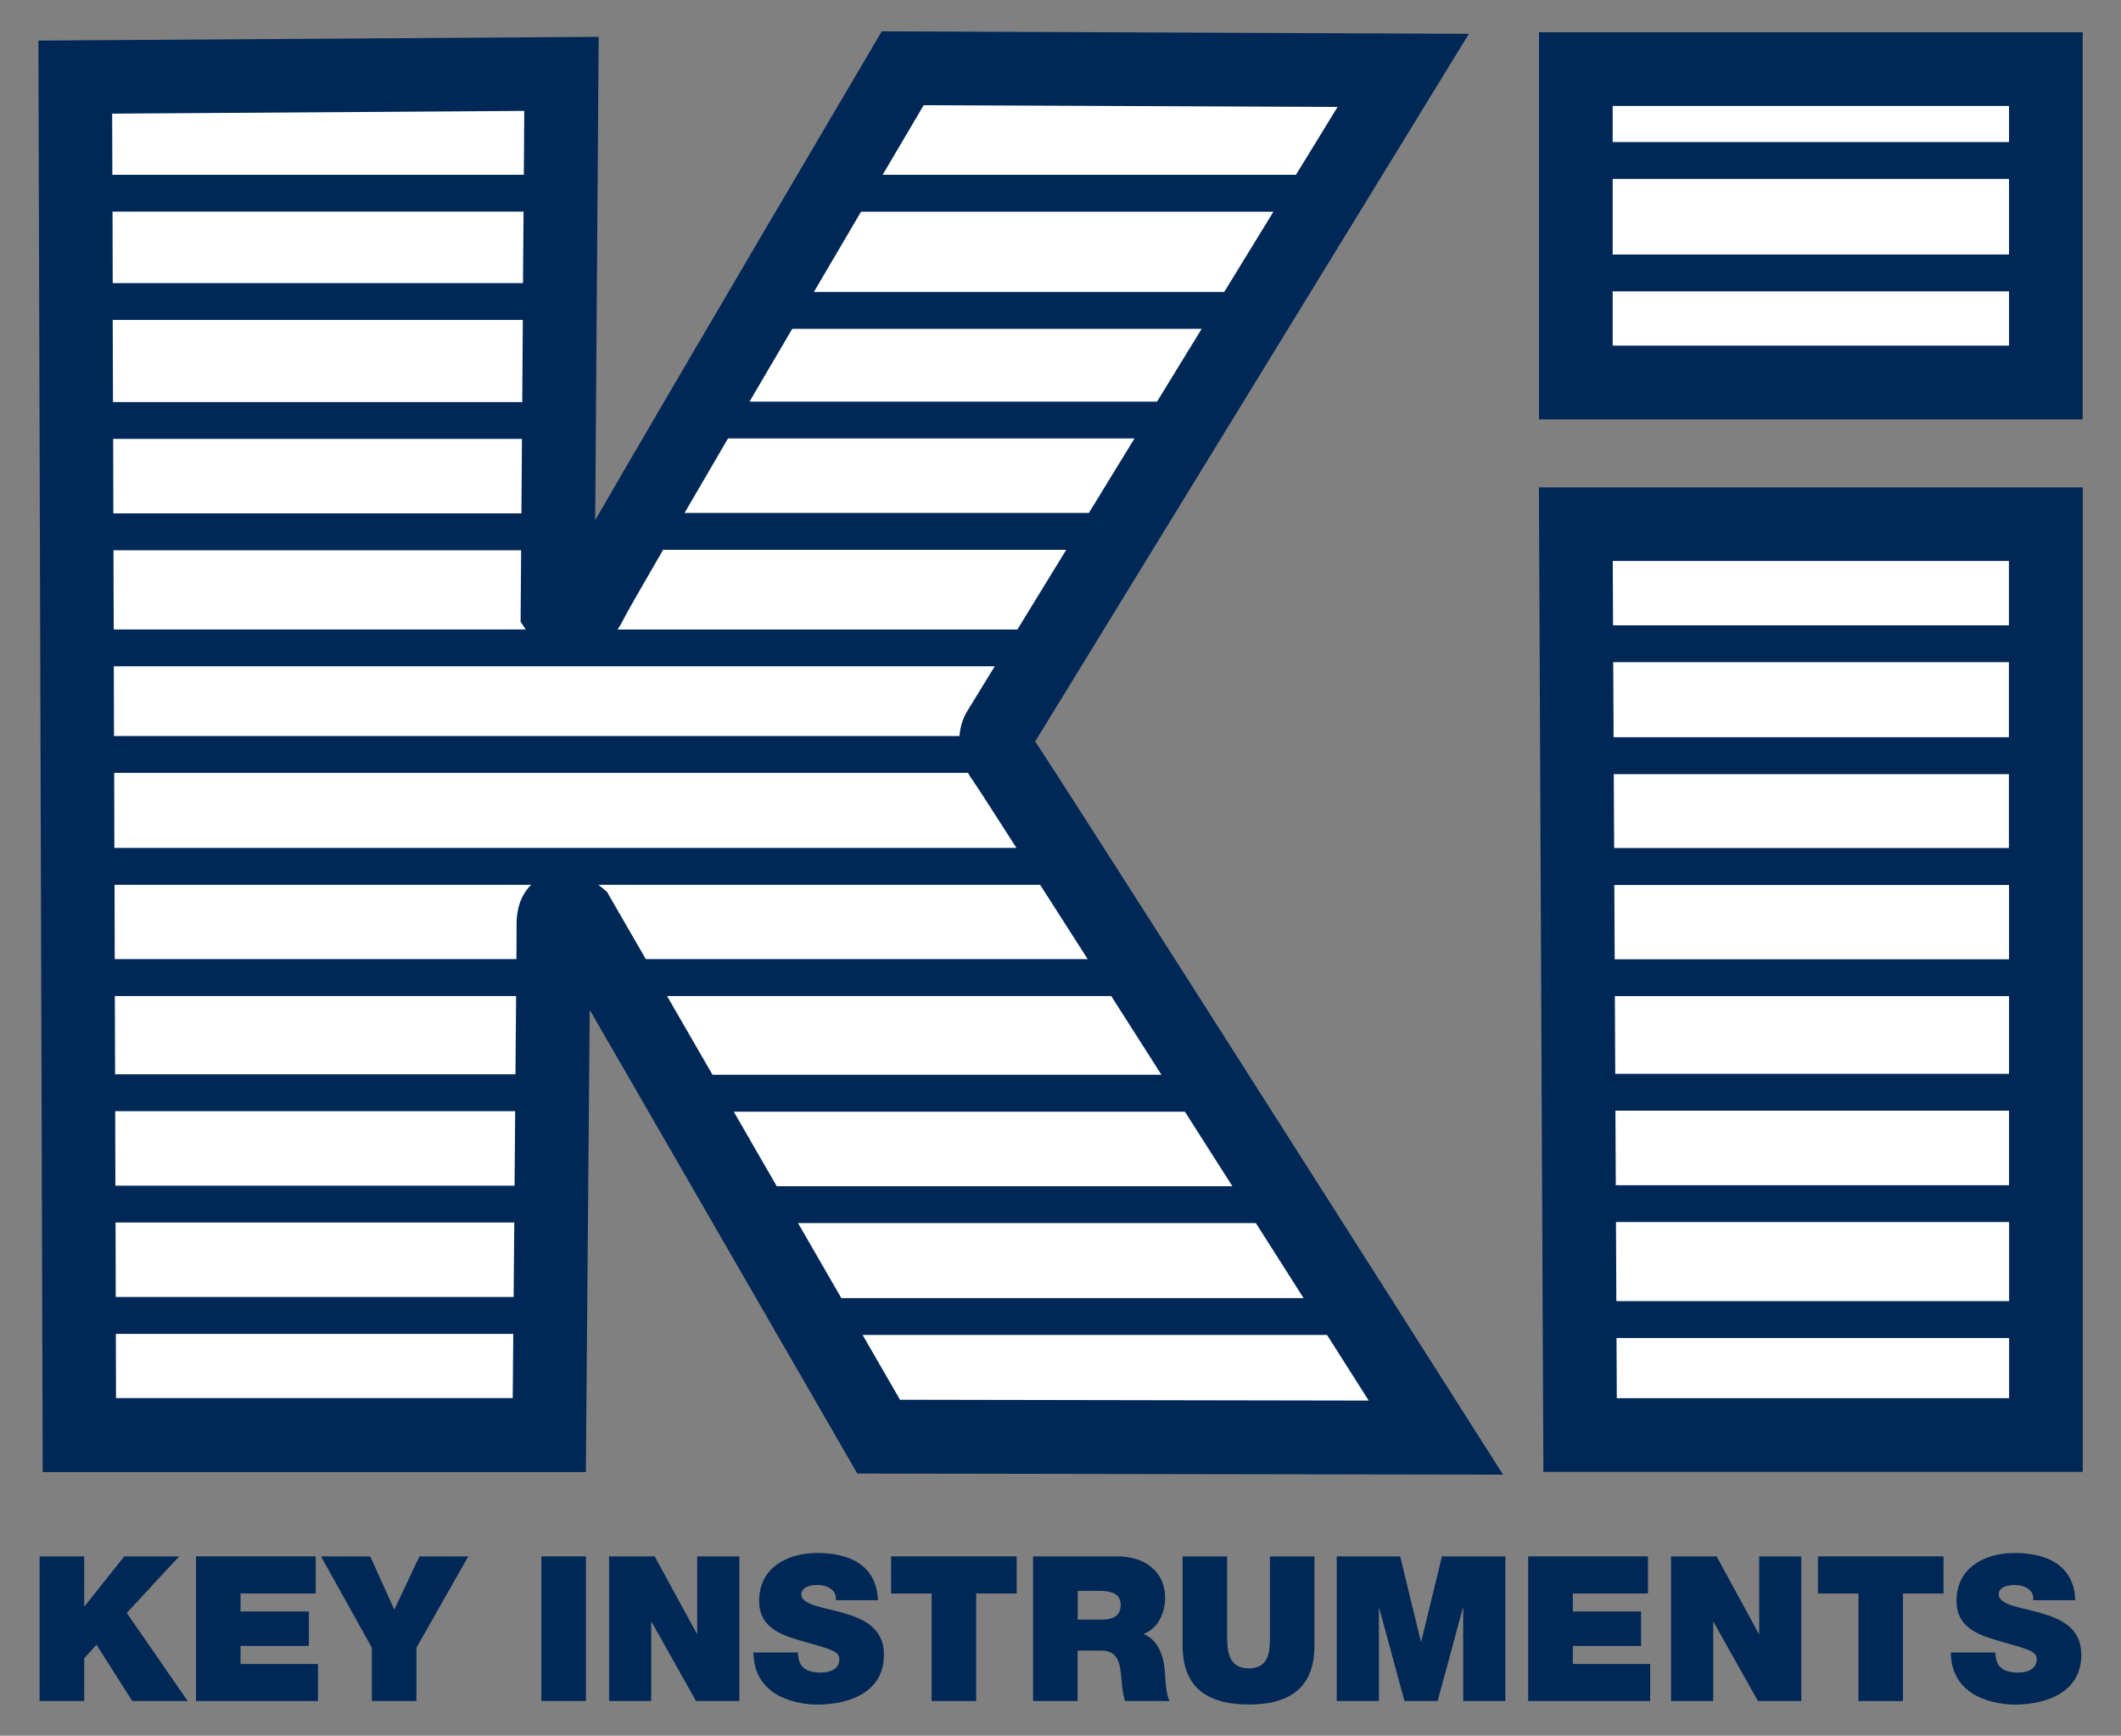
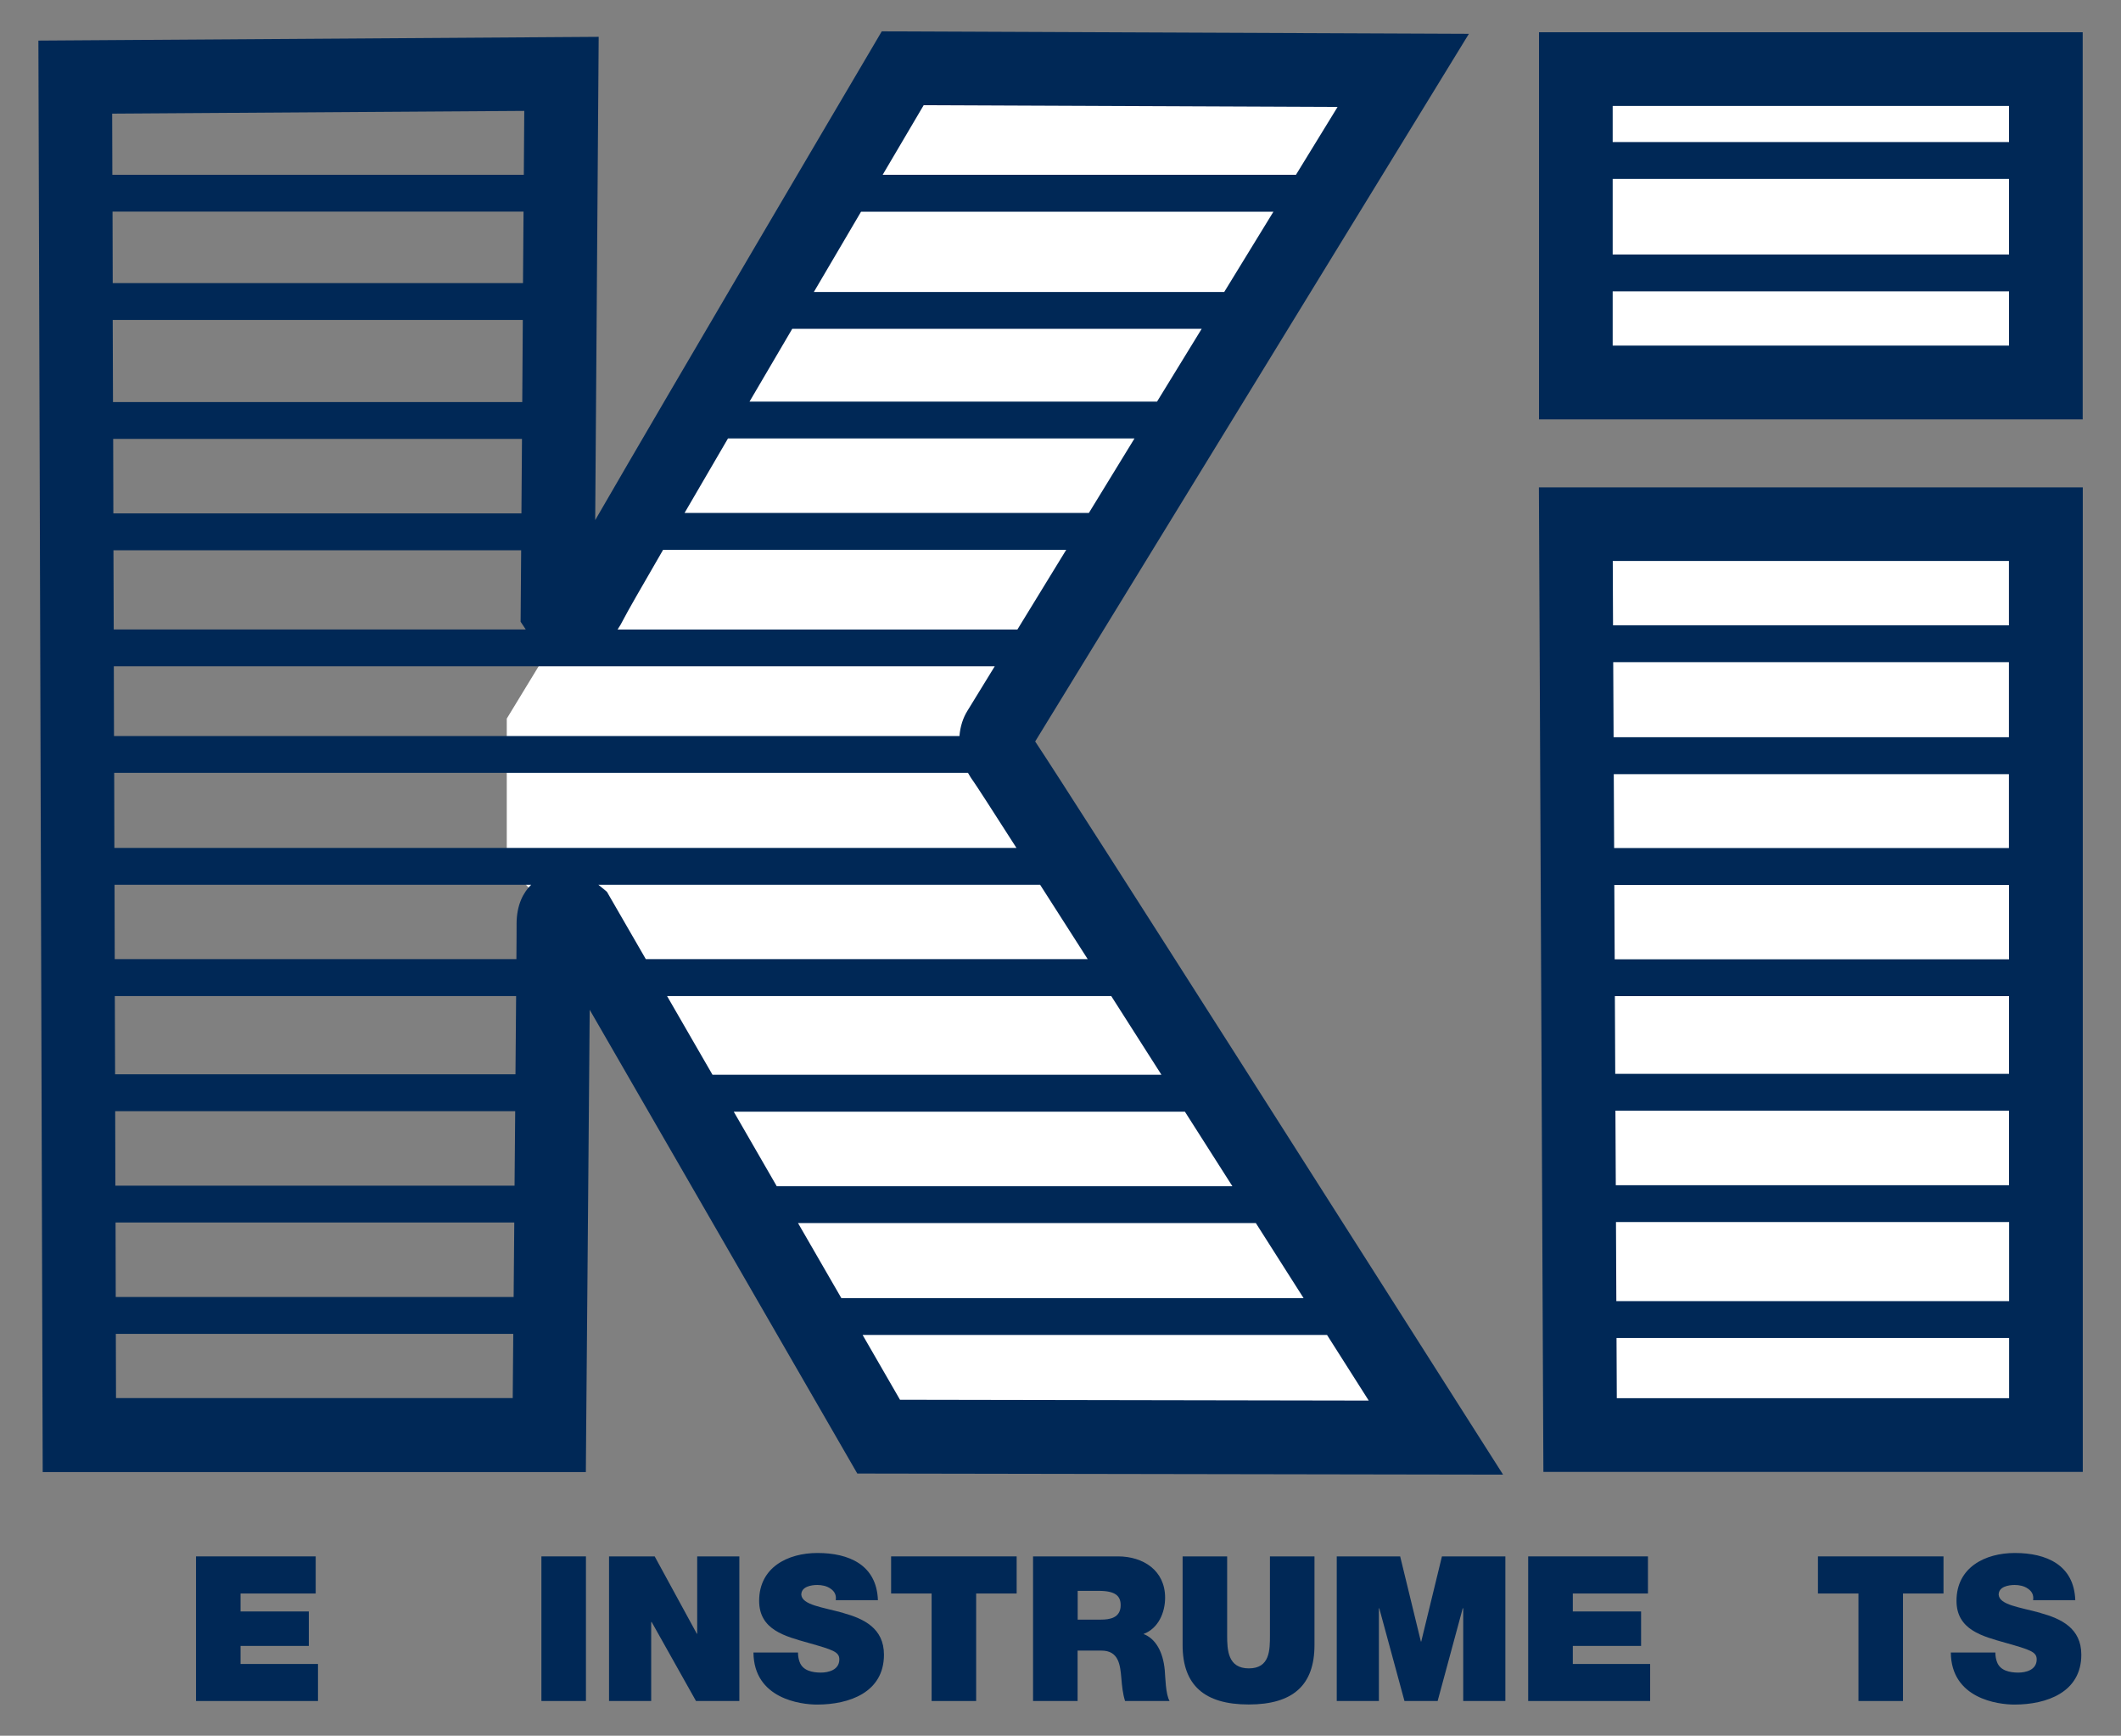
<svg xmlns="http://www.w3.org/2000/svg" id="Layer_1" viewBox="0 0 231.45 189.39">
  <rect x="0" y="0" width="231.45" height="189.39" fill="#808080" stroke="none" />
  <defs>
    <style>.cls-1{fill:#fff;}.cls-2{fill:#002856;}</style>
  </defs>
-   <rect class="cls-1" x="8.21" y="8.41" width="51.74" height="148.18" />
  <g>
    <rect class="cls-1" x="170.92" y="5.8" width="52.33" height="35.93" />
    <path class="cls-2" d="M225.27,43.75h-56.36V3.79h56.36V43.75Zm-52.33-4.02h48.31V7.81h-48.31v31.91Z" />
  </g>
  <g>
    <rect class="cls-1" x="171.97" y="57.2" width="51.29" height="99.38" />
    <path class="cls-2" d="M225.27,158.59h-55.31V55.19h55.31v103.4Zm-51.29-4.02h47.27V59.21h-47.27v95.36Z" />
  </g>
  <polyline class="cls-1" points="55.3 94.18 65.82 106.01 95.88 156.75 156.69 156.86 111.82 86.3 108.98 79.69 153.12 7.68 98.51 7.45 55.3 78.41" />
  <g>
    <path class="cls-2" d="M168.42,160.6h58.86V53.18h-59.35l.49,107.43Zm7.98-14.61h42.84v6.57h-42.81l-.03-6.57Zm-.02-4.02l-.04-8.63h42.9v8.63h-42.86Zm-.06-12.65l-.04-8.13h42.95v8.13h-42.92Zm-.06-12.15l-.04-8.48h43.01v8.48h-42.97Zm-.06-12.5l-.04-8.11h43.07v8.11h-43.03Zm-.06-12.14l-.04-8.06h43.12v8.06h-43.08Zm-.06-12.09l-.04-8.19h43.18v8.19h-43.14Zm-.06-12.21l-.03-7.02h43.23v7.02h-43.2Z" />
    <path class="cls-2" d="M167.94,3.52V45.76h59.33V3.52h-59.33Zm51.29,11.98h-43.25v-3.94h43.25v3.94Zm0,4.02v8.25h-43.25v-8.25h43.25Zm0,12.27v5.92h-43.25v-5.92h43.25Z" />
    <path class="cls-2" d="M112.97,80.89L160.29,3.69l-64.07-.27-1.17,1.99c-2.63,4.46-21.55,36.55-30.1,51.34l.38-52.73-61.14,.41,.47,156.19H63.93l.03-3.99c.01-1.62,.27-30.9,.39-46.45l29.2,50.6,70.47,.12-3.94-6.19c-7.37-11.59-43.01-67.65-47.12-73.81ZM100.8,11.48l45.16,.19-4.54,7.4h-45.1c1.54-2.61,3.04-5.17,4.48-7.6Zm-6.84,11.62h45l-5.37,8.76h-44.78c1.72-2.92,3.45-5.87,5.15-8.76Zm-7.51,12.78h44.68l-4.87,7.94h-44.47c1.5-2.57,3.06-5.23,4.66-7.94Zm-7.01,11.96h44.36l-4.98,8.13h-44.12c1.43-2.45,3.03-5.2,4.74-8.13Zm-11.39,19.71c.33-.66,1.92-3.44,4.31-7.56h43.99l-5.33,8.7h-43.63c.23-.34,.45-.72,.66-1.14ZM12.24,12.4l44.97-.3-.05,6.97H12.26l-.02-6.67Zm.03,10.69H57.13l-.06,7.8H12.3l-.02-7.8Zm.04,11.82H57.05l-.06,8.96H12.33l-.03-8.96Zm.04,12.98H56.96l-.06,8.13H12.37l-.02-8.13Zm.04,12.15H56.87l-.06,7.8,.56,.84H12.41l-.03-8.64Zm.04,12.66H108.55l-2.97,4.84c-.48,.76-.8,1.72-.88,2.77H12.44l-.02-7.61Zm43.53,79.85H12.66l-.02-7.01H56.01c-.02,2.75-.04,5.16-.06,7.01Zm.09-11.03H12.63l-.02-8.13H56.12c-.02,2.82-.05,5.56-.07,8.13Zm.1-12.15H12.59l-.02-8.13H56.22c-.02,2.65-.04,5.39-.07,8.13Zm.1-12.15H12.56l-.03-8.54H56.32c-.02,2.48-.04,5.39-.07,8.54Zm.12-16.39c0,.43,0,1.8-.02,3.82H12.52l-.02-8.11H57.96c-.81,.8-1.59,2.13-1.59,4.29Zm-43.89-8.31l-.02-8.19H105.63c.17,.29,.34,.59,.56,.88,.32,.45,2.05,3.12,4.73,7.31H12.48Zm53.74,4.78l-.55-.46c-.1-.08-.22-.18-.38-.3h48.21c1.55,2.42,3.29,5.15,5.19,8.11h-48.22l-4.25-7.36Zm6.57,11.38h48.47c1.75,2.74,3.58,5.62,5.48,8.59h-48.99l-4.96-8.59Zm7.28,12.62h49.23c1.7,2.67,3.43,5.39,5.18,8.13h-49.72l-4.69-8.13Zm11.74,20.34l-4.73-8.19h49.96c1.74,2.74,3.49,5.48,5.21,8.19h-50.45Zm6.4,11.09l-4.08-7.07h50.68c1.55,2.43,3.07,4.83,4.55,7.16l-51.16-.09Z" />
  </g>
  <g>
-     <polygon class="cls-2" points="19.55 169.82 13.56 169.82 9.23 175.26 9.19 175.26 9.19 169.82 4.32 169.82 4.32 185.6 9.19 185.6 9.19 180.94 10.53 179.46 14.43 185.6 20.48 185.6 13.83 175.99 19.55 169.82" />
    <polygon class="cls-2" points="26.25 179.59 33.7 179.59 33.7 175.83 26.25 175.83 26.25 173.87 34.45 173.87 34.45 169.82 21.39 169.82 21.39 185.6 34.7 185.6 34.7 181.56 26.25 181.56 26.25 179.59" />
-     <polygon class="cls-2" points="43.03 175.63 40.4 169.82 35.03 169.82 40.58 179.79 40.58 185.6 45.44 185.6 45.44 179.79 51.1 169.82 45.77 169.82 43.03 175.63" />
    <rect class="cls-2" x="59.08" y="169.82" width="4.86" height="15.78" />
    <polygon class="cls-2" points="76.08 178.26 76.04 178.26 71.44 169.82 66.46 169.82 66.46 185.6 71.06 185.6 71.06 176.98 71.11 176.98 75.95 185.6 80.68 185.6 80.68 169.82 76.08 169.82 76.08 178.26" />
    <path class="cls-2" d="M92.02,175.99c-2.23-.62-4.49-.86-4.58-1.99,0-.88,1.08-1.06,1.75-1.06,.49,0,1.04,.11,1.44,.4,.4,.27,.66,.66,.57,1.26h4.6c-.13-3.85-3.16-5.15-6.59-5.15-3.25,0-6.37,1.57-6.37,5.22,0,3.18,2.85,3.87,5.35,4.58,2.72,.77,3.4,.99,3.4,1.81,0,1.17-1.22,1.44-2.01,1.44-.91,0-1.97-.2-2.32-1.15-.11-.29-.18-.64-.18-1.04h-4.86c.04,5.04,5.15,5.68,6.94,5.68,3.52,0,7.3-1.33,7.3-5.44,0-2.9-2.21-3.93-4.44-4.55Z" />
    <polygon class="cls-2" points="97.24 173.87 101.66 173.87 101.66 185.6 106.52 185.6 106.52 173.87 110.94 173.87 110.94 169.82 97.24 169.82 97.24 173.87" />
    <path class="cls-2" d="M124.78,178.29c1.61-.6,2.36-2.32,2.36-3.96,0-2.98-2.39-4.51-5.15-4.51h-9.26v15.78h4.86v-5.5h2.59c1.92,0,2.06,1.57,2.19,3.07,.07,.82,.15,1.64,.4,2.43h4.86c-.44-.73-.46-2.61-.53-3.38-.18-1.97-.99-3.43-2.32-3.93Zm-4.64-1.57h-2.54v-3.14h2.28c1.86,0,2.41,.57,2.41,1.57,0,1.41-1.24,1.57-2.14,1.57Z" />
    <path class="cls-2" d="M138.58,178.42c0,1.61,0,3.62-2.3,3.62s-2.37-2.01-2.37-3.62v-8.6h-4.86v9.68c0,4.38,2.39,6.48,7.21,6.48s7.18-2.1,7.18-6.48v-9.68h-4.86v8.6Z" />
    <polygon class="cls-2" points="155.09 179.11 155.05 179.11 152.79 169.82 145.87 169.82 145.87 185.6 150.47 185.6 150.47 175.48 150.51 175.48 153.26 185.6 156.88 185.6 159.62 175.48 159.67 175.48 159.67 185.6 164.27 185.6 164.27 169.82 157.35 169.82 155.09 179.11" />
    <polygon class="cls-2" points="171.63 179.59 179.08 179.59 179.08 175.83 171.63 175.83 171.63 173.87 179.83 173.87 179.83 169.82 166.76 169.82 166.76 185.6 180.07 185.6 180.07 181.56 171.63 181.56 171.63 179.59" />
-     <polygon class="cls-2" points="191.97 178.26 191.92 178.26 187.32 169.82 182.35 169.82 182.35 185.6 186.95 185.6 186.95 176.98 186.99 176.98 191.83 185.6 196.56 185.6 196.56 169.82 191.97 169.82 191.97 178.26" />
    <polygon class="cls-2" points="198.38 173.87 202.8 173.87 202.8 185.6 207.66 185.6 207.66 173.87 212.08 173.87 212.08 169.82 198.38 169.82 198.38 173.87" />
    <path class="cls-2" d="M222.67,175.99c-2.23-.62-4.49-.86-4.57-1.99,0-.88,1.08-1.06,1.75-1.06,.49,0,1.04,.11,1.44,.4,.4,.27,.66,.66,.57,1.26h4.6c-.13-3.85-3.16-5.15-6.59-5.15-3.25,0-6.37,1.57-6.37,5.22,0,3.18,2.85,3.87,5.35,4.58,2.72,.77,3.4,.99,3.4,1.81,0,1.17-1.21,1.44-2.01,1.44-.91,0-1.97-.2-2.32-1.15-.11-.29-.18-.64-.18-1.04h-4.86c.04,5.04,5.15,5.68,6.94,5.68,3.51,0,7.3-1.33,7.3-5.44,0-2.9-2.21-3.93-4.45-4.55Z" />
  </g>
</svg>